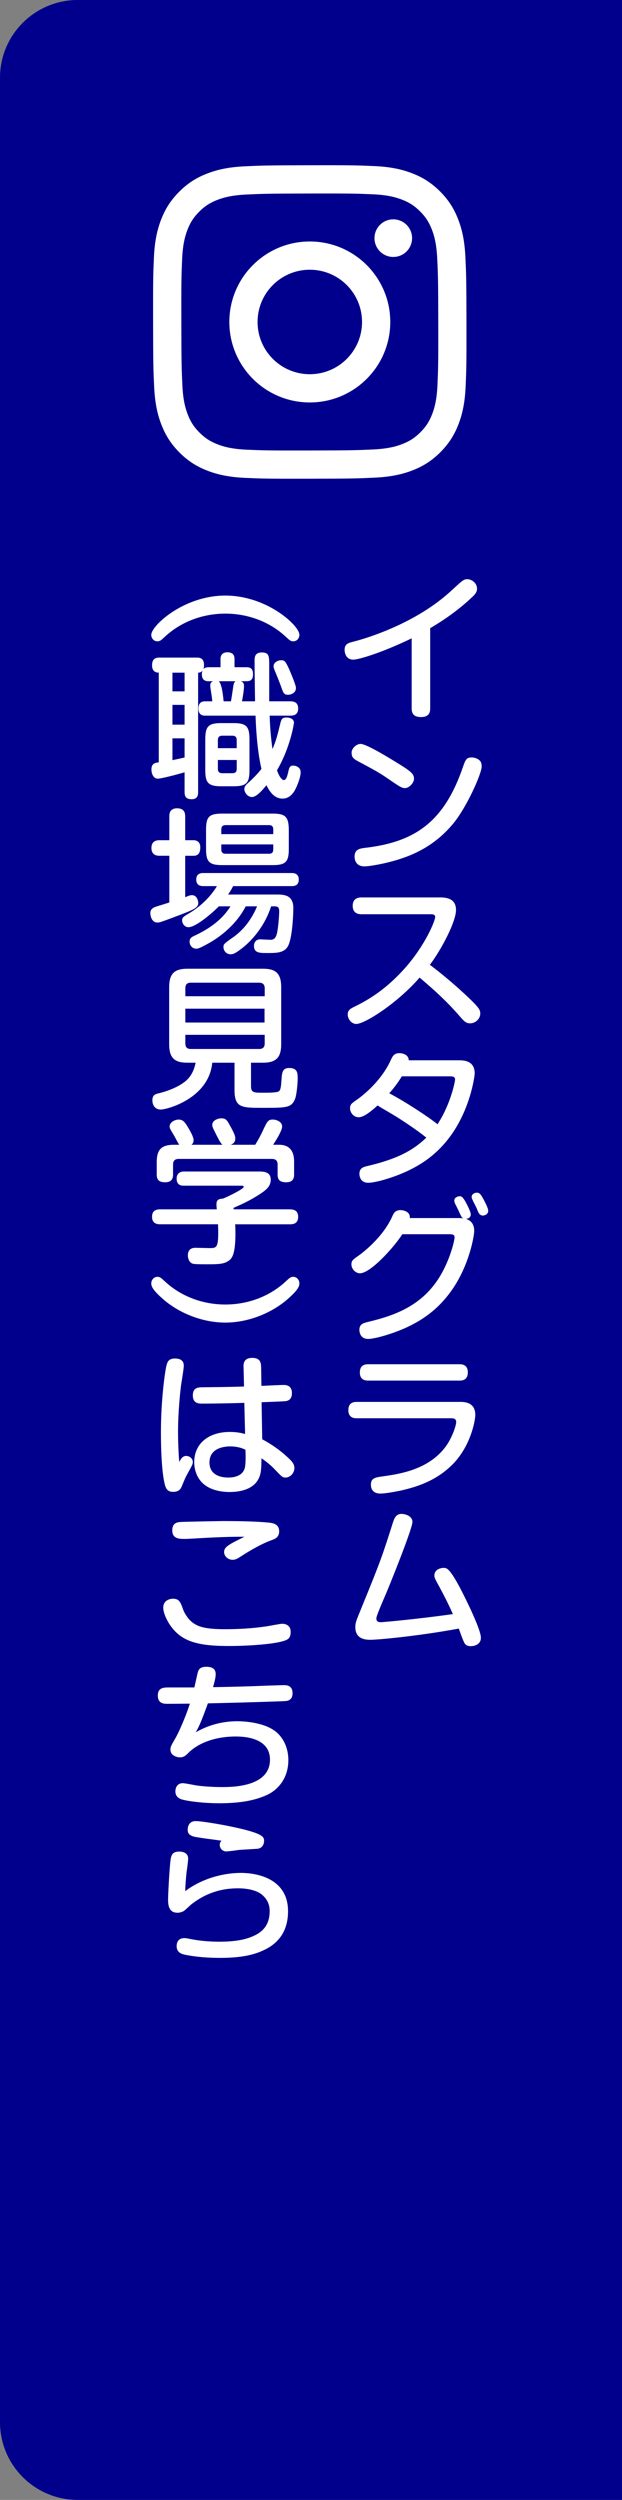
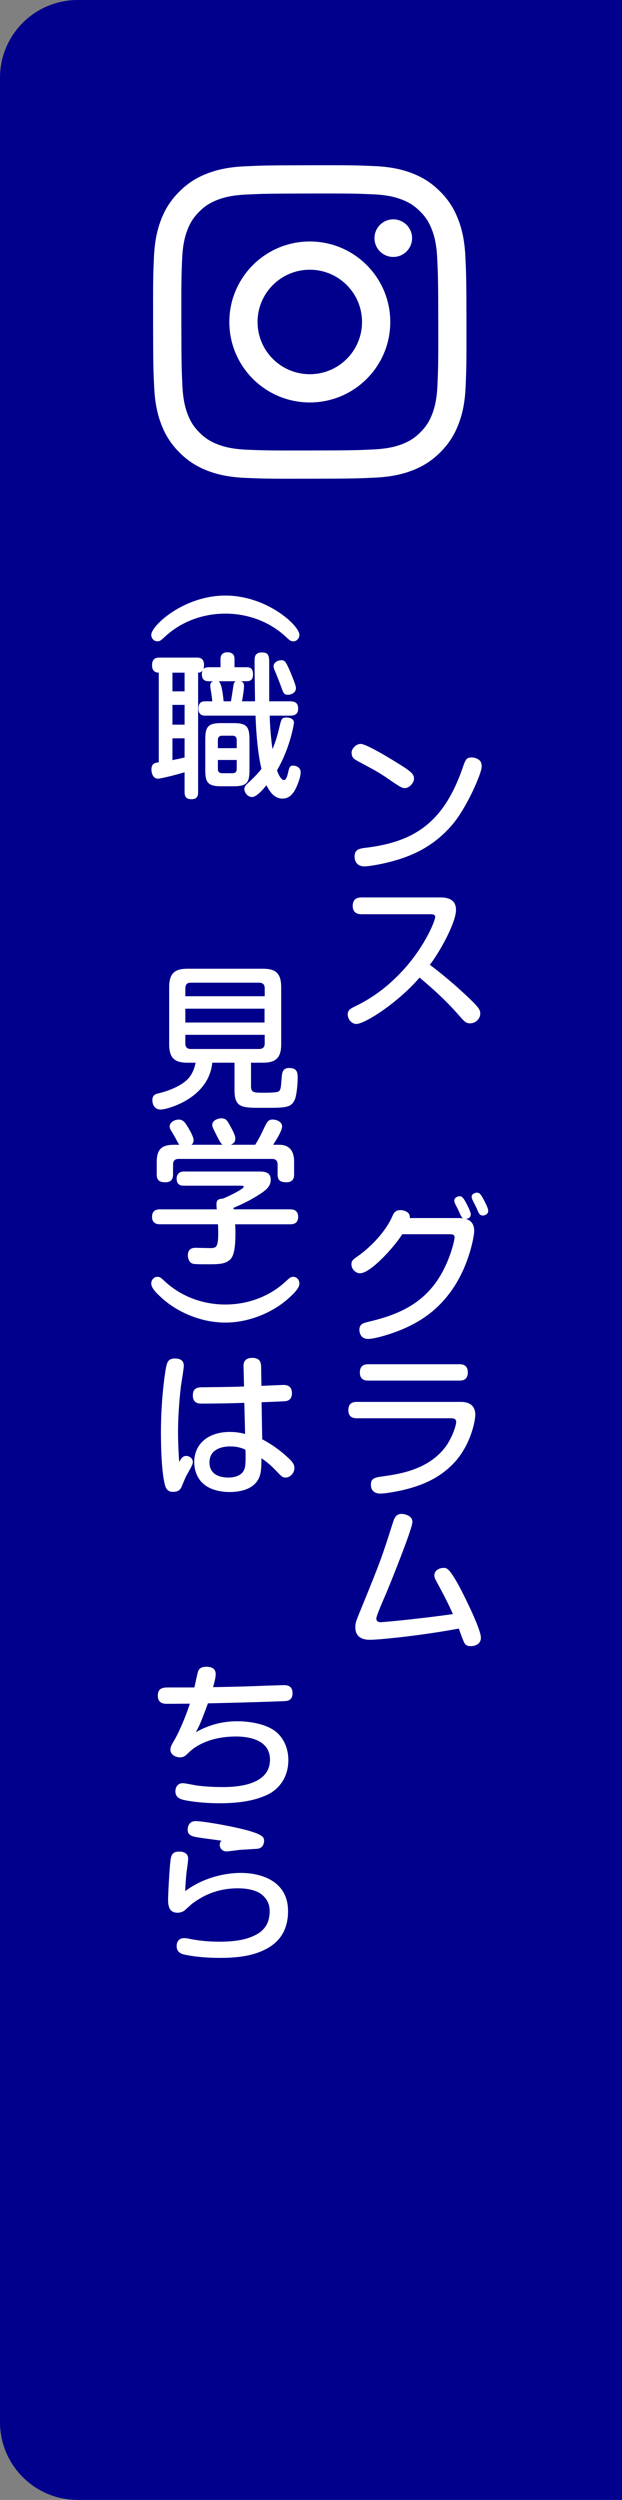
<svg xmlns="http://www.w3.org/2000/svg" id="_レイヤー_2" data-name="レイヤー 2" width="56" height="225" viewBox="0 0 56 225">
  <rect x="0" y="0" width="56" height="225" fill="#808080" stroke="none" />
  <g id="_コンテンツ" data-name="コンテンツ">
    <g>
      <path d="m56,225H7c-3.866,0-7-3.134-7-7V7C0,3.134,3.134,0,7,0h49v225Z" fill="#00008c" stroke-width="0" />
      <path d="m22.048,14.968c-1.501.071-2.527.311-3.423.662-.928.362-1.714.846-2.496,1.632-.783.786-1.264,1.573-1.623,2.502-.347.898-.583,1.924-.649,3.426-.066,1.505-.081,1.985-.074,5.816.007,3.831.024,4.312.096,5.817.072,1.501.311,2.526.662,3.422.362.928.846,1.713,1.632,2.496.785.783,1.573,1.263,2.502,1.622.897.347,1.924.583,3.425.649,1.505.066,1.985.081,5.816.074,3.832-.007,4.313-.024,5.817-.096,1.501-.072,2.526-.312,3.423-.662.928-.363,1.714-.846,2.496-1.632.782-.785,1.263-1.573,1.622-2.502.347-.897.584-1.924.649-3.424.066-1.506.081-1.987.074-5.817-.007-3.831-.025-4.311-.096-5.816-.071-1.502-.312-2.527-.662-3.423-.362-.928-.846-1.713-1.631-2.496-.785-.782-1.573-1.264-2.502-1.622-.898-.347-1.924-.584-3.425-.649-1.505-.067-1.985-.081-5.817-.074-3.831.007-4.311.024-5.816.096m.165,25.505c-1.376-.06-2.122-.288-2.62-.48-.659-.255-1.13-.561-1.625-1.052-.494-.493-.801-.962-1.058-1.62-.193-.498-.426-1.244-.49-2.619-.07-1.487-.086-1.933-.093-5.7-.007-3.766.006-4.212.071-5.701.059-1.375.289-2.122.48-2.62.255-.66.56-1.13,1.052-1.625.493-.495.962-.801,1.621-1.058.497-.194,1.243-.425,2.618-.49,1.488-.07,1.934-.085,5.7-.093,3.767-.007,4.213.006,5.702.071,1.375.06,2.122.288,2.619.48.66.255,1.13.559,1.625,1.052.495.493.801.961,1.059,1.621.194.496.425,1.243.49,2.618.071,1.488.087,1.934.094,5.7.007,3.767-.006,4.213-.072,5.701-.06,1.376-.288,2.123-.48,2.621-.255.659-.56,1.129-1.053,1.624-.493.493-.962.801-1.621,1.058-.496.194-1.243.425-2.618.49-1.488.07-1.934.086-5.701.093-3.766.007-4.212-.007-5.7-.071m11.502-19.036c.002.934.762,1.691,1.696,1.689.935-.002,1.691-.761,1.69-1.696-.002-.934-.762-1.691-1.696-1.69-.935.002-1.691.762-1.69,1.696m-13.067,7.555c.008,4.001,3.257,7.238,7.258,7.23,4.001-.008,7.239-3.257,7.231-7.258-.008-4-3.258-7.238-7.259-7.23-4.0.008-7.238,3.258-7.23,7.258m2.541-.005c-.005-2.597,2.097-4.707,4.694-4.711,2.597-.005,4.707,2.096,4.712,4.693.005,2.597-2.097,4.707-4.694,4.712-2.596.005-4.707-2.096-4.712-4.694" fill="#fff" />
      <g>
-         <path d="m38.73,63.755c0,.28-.043.784-.826.784-.673,0-.841-.336-.841-.784v-6.304c-2.62,1.274-4.763,1.919-5.253,1.919-.715,0-.785-.7-.785-.882,0-.519.322-.617.758-.729,1.021-.253,5.364-1.514,8.6-4.371.322-.279.812-.756,1.135-1.022.182-.14.322-.238.547-.238.406,0,.883.351.883.854,0,.267-.113.448-.406.729-1.191,1.121-2.312,1.934-3.811,2.83v7.214Z" fill="#fff" stroke-width="0" />
        <path d="m32.469,66.954c.519,0,2.619,1.288,3.361,1.751,1.262.771,1.443.994,1.443,1.387,0,.392-.463.84-.799.84-.308,0-.434-.084-1.82-1.036-.631-.435-1.598-.938-2.41-1.373-.476-.252-.588-.406-.588-.812,0-.294.379-.756.812-.756Zm8.264,7.256c-1.792,2.115-3.893,2.928-5.729,3.39-.896.224-1.834.378-2.186.378-.84,0-.896-.687-.896-.868,0-.616.365-.729.926-.799,4.482-.518,7.129-2.297,8.838-7.298.211-.603.295-.84.771-.84.266,0,.518.098.672.224.154.112.238.28.238.603,0,.603-1.346,3.698-2.635,5.211Z" fill="#fff" stroke-width="0" />
        <path d="m32.553,82.284c-.168,0-.799,0-.799-.756,0-.616.406-.757.799-.757h7.074c.602,0,1.428.112,1.428,1.135,0,1.037-1.288,3.516-2.353,4.931.364.267,1.892,1.429,3.614,3.082.84.812.924,1.008.924,1.303,0,.49-.447.882-.91.882-.393,0-.547-.182-1.092-.812-1.332-1.513-2.689-2.647-3.461-3.306-2.017,2.325-4.944,4.175-5.701,4.175-.392,0-.77-.393-.77-.869,0-.336.209-.49.518-.644.967-.477,2.689-1.331,4.637-3.517,1.835-2.073,2.718-4.258,2.718-4.594,0-.225-.169-.253-.448-.253h-6.178Z" fill="#fff" stroke-width="0" />
-         <path d="m41.393,95.431c1.035,0,1.344.532,1.344,1.177,0,.295-.434,3.446-2.41,5.939-.994,1.261-2.576,2.703-5.729,3.628-.42.126-1.106.28-1.442.28-.771,0-.798-.7-.798-.799,0-.532.35-.63.798-.729,2.718-.644,4.091-1.442,5.225-2.535-.757-.63-2.312-1.667-3.054-2.101-.363-.225-.98-.561-1.33-.799-.896.812-1.359,1.064-1.723,1.064-.406,0-.758-.392-.758-.798,0-.351.113-.435.659-.812.28-.196,2.101-1.527,3.012-3.544.153-.322.28-.616.771-.616.266,0,.84.126.84.644h4.596Zm-5.212,1.443c-.267.42-.546.854-1.134,1.526,1.442.757,3.516,2.115,4.342,2.788,1.205-1.835,1.582-3.881,1.582-4.007,0-.308-.223-.308-.574-.308h-4.216Z" fill="#fff" stroke-width="0" />
        <path d="m41.35,109.627c.127,0,.252.028.336.028-.111-.07-.141-.126-.377-.631-.043-.126-.254-.518-.309-.63-.029-.07-.098-.21-.098-.336,0-.28.307-.393.49-.393.168,0,.279.07.545.547.127.237.449.854.449,1.092s-.182.379-.436.406c.744.21.744.896.744,1.093,0,.364-.449,3.376-2.369,5.785-.994,1.261-2.576,2.703-5.729,3.628-.42.126-1.106.294-1.442.294-.771,0-.798-.714-.798-.812,0-.532.35-.616.798-.728,2.367-.561,4.874-1.443,6.485-4.146.953-1.611,1.289-3.264,1.289-3.446,0-.294-.225-.294-.574-.294h-4.133c-.77,1.205-2.871,3.516-3.811,3.516-.405,0-.77-.392-.77-.798,0-.337.126-.435.672-.812.196-.141,2.088-1.513,2.984-3.46.14-.336.279-.616.756-.616.28,0,.91.14.84.714h4.455Zm1.582-2.283c.225,0,.338.112.604.603.141.267.42.799.42,1.036,0,.295-.309.421-.477.421-.309,0-.406-.252-.547-.616-.055-.154-.447-.841-.461-.995-.057-.308.266-.448.461-.448Z" fill="#fff" stroke-width="0" />
        <path d="m32.119,127.647c-.183,0-.757,0-.757-.729,0-.715.519-.742.757-.742h9.301c.35,0,1.373,0,1.373,1.177,0,.392-.336,2.591-1.891,4.286-1.472,1.568-3.25,2.171-4.904,2.535-.615.126-1.372.252-1.736.252-.168,0-.868,0-.868-.812,0-.588.406-.644,1.106-.742,1.387-.196,4.146-.574,5.688-2.76.561-.812.883-1.849.883-2.115,0-.308-.211-.35-.506-.35h-8.445Zm9.244-4.86c.182,0,.756,0,.756.728,0,.743-.559.743-.756.743h-8.208c-.183,0-.757,0-.757-.729,0-.715.519-.742.757-.742h8.208Z" fill="#fff" stroke-width="0" />
        <path d="m39.584,142.865c-.434-.784-.476-.869-.476-1.064,0-.589.645-.687.812-.687.295,0,.506,0,1.373,1.568.268.477,2.004,3.881,2.004,4.721,0,.547-.49.757-.91.757-.406,0-.533-.168-.645-.435-.084-.168-.379-.98-.434-1.148-3.615.672-7.271,1.009-7.957,1.009-.322,0-1.359,0-1.359-1.121,0-.42.043-.504.574-1.807,1.752-4.286,1.863-4.65,2.803-7.606.125-.392.279-.798.783-.798.211,0,.98.126.98.728,0,.617-2.086,5.771-2.381,6.458-.532,1.232-.868,2.031-.868,2.228,0,.336.294.336.435.336.056,0,2.955-.238,6.457-.729-.363-.826-.77-1.625-1.191-2.409Z" fill="#fff" stroke-width="0" />
        <path d="m26.955,57.133c0,.309-.225.588-.547.588-.238,0-.322-.084-.672-.406-1.471-1.372-3.432-2.087-5.449-2.087-2.017,0-3.979.715-5.449,2.087-.35.322-.434.406-.672.406-.322,0-.547-.279-.547-.588,0-.812,2.914-3.53,6.668-3.53s6.668,2.704,6.668,3.53Z" fill="#fff" stroke-width="0" />
        <path d="m19.854,60.053v-.756c0-.406.266-.589.602-.589.267,0,.658.07.658.589v.756h1.065c.267,0,.603.042.603.631,0,.546-.281.63-.603.63h-.491c.141.056.281.126.281.435,0,.322-.112,1.022-.183,1.372h1.177c-.042-2.605-.042-2.759-.042-3.67,0-.28.015-.729.645-.729.673,0,.673.322.673,1.219v3.18h1.891c.266,0,.715.042.715.645,0,.532-.337.645-.715.645h-1.85c.028,1.009.112,2.018.252,3.012.322-.757.449-1.247.688-2.241.111-.477.195-.603.56-.603.337,0,.687.126.687.477,0,.014-.295,2.157-1.527,4.272.197.602.463.882.617.882.224,0,.322-.434.378-.658.099-.448.14-.645.462-.645.168,0,.672.099.672.603,0,.49-.363,1.345-.545,1.653-.322.532-.688.714-1.094.714-.615,0-1.064-.434-1.442-1.204-.351.434-.896,1.064-1.303,1.064s-.687-.435-.687-.715c0-.252.183-.42.379-.588.35-.322.812-.771,1.162-1.232-.42-1.793-.504-4.021-.532-4.791h-4.552c-.365,0-.589-.182-.589-.645,0-.378.153-.645.589-.645h.658c-.015-.182-.084-.728-.127-.952-.041-.294-.056-.351-.056-.448,0-.294.14-.351.252-.406h-.364c-.195,0-.645,0-.645-.63,0-.183.043-.267.07-.337-.126.154-.225.183-.406.196v10.744c0,.21-.014.645-.574.645-.448,0-.645-.168-.645-.645v-1.779c-.854.252-2.143.574-2.409.574-.392,0-.574-.434-.574-.826,0-.546.322-.603.659-.645v-8.068c-.169-.014-.604-.028-.604-.672,0-.645.406-.687.673-.687h3.348c.253,0,.659.028.659.672,0,.21-.029.295-.057.364.098-.111.225-.168.504-.168h1.037Zm-3.236.49h-1.092v1.681h1.092v-1.681Zm0,2.899h-1.092v1.779h1.092v-1.779Zm-1.092,4.973c.42-.084.531-.111,1.092-.237v-1.724h-1.092v1.961Zm6.934.911c0,1.148-.267,1.442-1.443,1.442h-1.092c-1.163,0-1.443-.294-1.443-1.442v-2.788c0-1.177.295-1.456,1.443-1.456h1.092c1.148,0,1.443.279,1.443,1.456v2.788Zm-2.844-1.989h1.695v-.729c0-.252-.113-.393-.393-.393h-.91c-.267,0-.393.141-.393.393v.729Zm0,1.064v.799c0,.252.111.392.393.392h.91c.266,0,.393-.112.393-.392v-.799h-1.695Zm.07-7.088c.294.196.406,1.4.447,1.807h.658c.057-.294.085-.504.211-1.33.042-.337.111-.406.21-.477h-1.526Zm6.247,1.219c-.364,0-.421-.154-.603-.673-.126-.35-.393-1.022-.462-1.19-.196-.462-.238-.574-.238-.714,0-.295.336-.532.7-.532.322,0,.393.153.687.771.028.069.63,1.442.63,1.723,0,.477-.49.616-.714.616Z" fill="#fff" stroke-width="0" />
-         <path d="m15.244,77.022h-.896c-.49,0-.714-.267-.714-.7,0-.477.267-.7.714-.7h.896v-2.144c0-.182,0-.729.701-.729.602,0,.729.364.729.729v2.144h.77c.197,0,.589.098.589.63,0,.28-.042.771-.589.771h-.77v3.726c.42-.168.462-.182.616-.182.435,0,.56.504.56.7,0,.462-.377.603-2.465,1.387-.687.252-.715.267-.826.294-.07.042-.238.084-.393.084-.518,0-.631-.63-.631-.84,0-.393.295-.505.463-.574.027-.015,1.093-.336,1.246-.393v-4.202Zm4.455,4.553c-.742.756-2.115,1.877-2.731,1.877-.378,0-.574-.378-.574-.603,0-.28.168-.378.603-.63,1.512-.911,2.227-1.962,2.535-2.466h-1.219c-.154,0-.645,0-.645-.588,0-.589.477-.589.645-.589h7.942c.153,0,.644,0,.644.589,0,.588-.476.588-.644.588h-5.267c-.084.168-.168.336-.449.757h4.357c.602,0,1.512,0,1.512,1.204,0,.812-.111,2.703-.461,3.404-.337.645-1.01.658-1.85.658-.729,0-1.232,0-1.232-.645,0-.252.14-.588.561-.588.041,0,.854.042.924.042.448,0,.532-.364.603-.659.112-.574.183-1.513.183-1.919,0-.434-.211-.434-.505-.434h-.224c-.505,1.61-1.569,2.955-2.592,3.754-.715.561-.883.561-1.051.561-.406,0-.645-.337-.645-.645,0-.267.028-.294.925-.925.952-.687,1.653-1.667,2.101-2.745h-1.021c-.98,1.891-2.662,2.941-3.278,3.292-.896.504-1.022.518-1.19.518-.364,0-.588-.322-.588-.63,0-.322.209-.421.406-.519,2.227-1.022,2.969-2.186,3.277-2.661h-1.051Zm6.303-5.169c0,1.162-.279,1.457-1.456,1.457h-4.538c-1.191,0-1.457-.309-1.457-1.457v-1.723c0-1.149.252-1.457,1.457-1.457h4.538c1.148,0,1.442.28,1.456,1.457v1.723Zm-1.4-1.331v-.42c0-.225-.084-.393-.378-.393h-3.908c-.336,0-.392.21-.392.393v.42h4.678Zm0,.925h-4.678v.448c0,.224.084.393.392.393h3.908c.322,0,.378-.196.378-.393v-.448Z" fill="#fff" stroke-width="0" />
        <path d="m22.599,97.746c0,.603.238.603,1.149.603.321,0,1.148,0,1.33-.112.21-.098.225-.532.266-1.051.043-.714.112-1.064.701-1.064.756,0,.756.49.756.967,0,.35-.084,1.513-.266,1.891-.336.729-.785.729-2.9.729-1.877,0-2.521,0-2.521-1.61v-2.452h-2.002c-.322,3.25-4.104,4.217-4.637,4.217-.533,0-.757-.42-.757-.841,0-.462.267-.56.603-.63.532-.126,1.975-.561,2.676-1.373.279-.336.49-.756.615-1.373h-.728c-1.12,0-1.653-.378-1.653-1.652v-5.155c0-1.303.574-1.652,1.653-1.652h6.779c1.079,0,1.653.336,1.653,1.652v5.155c0,1.261-.533,1.652-1.653,1.652h-1.064v2.102Zm1.233-8.082v-.715c0-.336-.169-.504-.505-.504h-6.149c-.336,0-.49.168-.49.504v.715h7.145Zm-.015,1.12h-7.13v1.247h7.13v-1.247Zm.015,2.354h-7.145v.784c0,.336.168.49.49.49h6.149c.336,0,.505-.154.505-.49v-.784Z" fill="#fff" stroke-width="0" />
        <path d="m26.115,108.846c.168,0,.729,0,.729.672,0,.645-.491.673-.729.673h-4.945c.014.168.027.448.027.826,0,2.003-.35,2.312-.714,2.521-.378.224-.826.252-1.778.252-.449,0-1.135,0-1.303-.042-.42-.084-.49-.588-.49-.756,0-.687.546-.687.699-.687.07,0,1.079.027,1.275.027.645,0,.826-.014.742-2.143h-5.211c-.168,0-.729,0-.729-.673,0-.616.449-.672.729-.672h5.1c-.028-.267-.028-.378-.028-.477,0-.434.28-.462.588-.49.645-.266,1.863-.883,1.863-1.051,0-.111-.112-.111-.253-.111h-5.141c-.168,0-.644,0-.644-.631,0-.519.378-.645.658-.645h6.653c.519,0,1.162,0,1.162.743,0,.644-.504.994-1.148,1.4-.826.519-1.358.756-2.213,1.135.014.056.014.069.028.126h5.071Zm-6.08-5.813c-.154-.084-.378-.546-.532-.84-.351-.701-.392-.785-.392-.953,0-.392.49-.588.826-.588.406,0,.518.196.756.63.49.869.49,1.037.49,1.19,0,.169-.027.406-.406.561h2.199c.211-.336.49-.826.757-1.415.322-.672.406-.854.826-.854.322,0,.841.182.841.63,0,.364-.547,1.247-.812,1.639h.547c1.344,0,1.344,1.19,1.344,1.569v1.078c0,.21,0,.729-.686.729-.604,0-.799-.21-.799-.715v-.882c0-.322-.154-.505-.504-.505h-8.404c-.421,0-.505.253-.505.505v.868c0,.225-.015.729-.687.729-.547,0-.784-.182-.784-.715v-1.092c0-1.163.448-1.569,1.555-1.569h.476c-.098-.112-.392-.7-.461-.812-.365-.603-.406-.672-.406-.84,0-.364.447-.616.812-.616.405,0,.574.252.867.742.183.308.477.826.477,1.12,0,.238-.126.351-.195.406h2.801Z" fill="#fff" stroke-width="0" />
        <path d="m14.629,116.879c-.855-.756-1.01-1.092-1.01-1.372,0-.294.225-.589.547-.589.238,0,.322.084.672.406,1.471,1.373,3.433,2.087,5.449,2.087,2.018,0,3.979-.714,5.449-2.087.35-.322.434-.406.672-.406.322,0,.547.295.547.589,0,.238-.084.56-1.022,1.387-1.274,1.135-3.376,2.143-5.646,2.143-2.199,0-4.314-.952-5.658-2.157Z" fill="#fff" stroke-width="0" />
        <path d="m16.758,131.037c.294,0,.602.225.602.546,0,.196-.056.295-.546,1.177-.112.211-.14.267-.476,1.079-.084.168-.225.434-.757.434-.462,0-.616-.252-.714-.56-.322-1.135-.379-3.488-.379-4.763,0-2.983.364-5.491.504-6.079.084-.295.197-.603.757-.603.322,0,.798.084.798.645,0,.308-.238,1.639-.266,1.919-.057.476-.252,2.255-.252,4.062,0,1.121.07,2.284.111,2.689.113-.224.281-.546.617-.546Zm5.168-7.998c-.014-.294.015-.826.785-.826.77,0,.784.504.799.812l.027,1.709c.28-.014,1.793-.084,1.961-.084.211,0,.785,0,.785.743,0,.63-.435.7-.574.714-.183.028-1.808.084-2.158.098l.057,3.334c.868.463,1.639,1.009,2.367,1.695.42.378.532.645.532.883,0,.49-.406.868-.784.868-.295,0-.336-.057-.98-.729-.435-.462-.896-.799-1.205-1.009,0,.322,0,.841-.07,1.274-.266,1.499-1.793,1.766-2.801,1.766-.42,0-1.387-.057-2.129-.561-.743-.504-1.051-1.345-1.051-2.129,0-1.667,1.289-2.718,3.207-2.718.658,0,1.107.112,1.373.183l-.07-2.802c-.561.028-2.633.07-3.824.07-.252,0-.812,0-.812-.743,0-.729.505-.729.967-.729,1.205-.014,2.605-.027,3.643-.069l-.043-1.751Zm-1.372,9.945c.476,0,1.372-.112,1.513-.995.07-.434.042-1.316.027-1.513-.308-.14-.699-.294-1.387-.294-.574,0-1.848.168-1.848,1.442,0,1.346,1.414,1.359,1.694,1.359Z" fill="#fff" stroke-width="0" />
-         <path d="m25.372,147.74c-.882.238-2.927.406-4.804.406-3.026,0-4.398-.504-5.379-2.072-.113-.196-.491-.841-.491-1.401,0-.588.532-.784.868-.784.574,0,.688.308.939,1.022.07.196.392.799.826,1.12.49.364,1.106.603,2.914.603,1.232,0,2.479-.069,3.711-.252.225-.028,1.247-.238,1.457-.238.351,0,.756.183.756.715,0,.588-.223.729-.798.882Zm-8.335-9.244c-.041,0-.237.014-.434.014-.547,0-1.093-.057-1.093-.771,0-.603.337-.729.757-.757.588-.027,3.613-.084,3.824-.084,1.19,0,2.983.028,4.104.141.364.042.939.112.939.784,0,.546-.379.687-.688.799-1.176.42-2.577,1.345-2.73,1.442-.337.225-.52.322-.771.322-.434,0-.77-.336-.77-.7,0-.463.447-.687,1.834-1.373-1.68-.014-3.502.098-4.973.183Z" fill="#fff" stroke-width="0" />
        <path d="m17.626,155.912c1.064-.616,2.325-.994,3.726-.994.589,0,2.578.084,3.629,1.064.714.673.98,1.611.98,2.424,0,1.765-1.064,2.731-1.85,3.109-.952.448-2.199.784-4.37.784-1.526,0-3.026-.21-3.474-.378-.112-.057-.477-.196-.477-.7,0-.168.07-.729.672-.729.197,0,1.079.182,1.262.21.615.084,1.471.14,2.255.14.896,0,4.328,0,4.328-2.465,0-1.892-2.115-2.087-3.067-2.087-1.92,0-3.404.616-4.244,1.442-.295.294-.449.435-.799.435s-.854-.21-.854-.687c0-.267.056-.351.49-1.106.28-.505.868-1.808,1.261-3.04-1.568.015-1.736.015-2.059.015-.267,0-.827-.015-.827-.743s.546-.729.981-.729h2.311c.057-.224.252-1.176.309-1.358.07-.28.238-.504.756-.504.658,0,.854.28.854.672,0,.309-.14.826-.238,1.163,1.667-.028,3.319-.07,4.974-.141.223,0,1.176-.042,1.387-.042.252,0,.798.015.798.729,0,.532-.322.673-.589.7-.195.028-4.23.154-7.031.21-.645,1.766-.799,2.073-1.093,2.605Z" fill="#fff" stroke-width="0" />
        <path d="m21.674,168.568c1.737,0,4.259.659,4.259,3.446,0,1.499-.603,2.676-1.947,3.39-.757.393-1.849.812-4.132.812-1.064,0-2.144-.07-3.18-.28-.267-.056-.771-.168-.771-.784,0-.098.014-.309.14-.477.168-.224.42-.238.574-.238.07,0,.141,0,.547.084,1.064.211,2.045.238,2.577.238,1.625,0,2.535-.238,3.235-.588.91-.448,1.303-1.177,1.303-2.171,0-.421-.111-.967-.658-1.443-.616-.546-1.751-.603-2.171-.603-1.933,0-3.208.673-4.188,1.415-.111.084-.602.561-.715.631-.182.098-.377.153-.56.153-.603,0-.854-.378-.854-1.148,0-.603.126-2.787.21-3.502.056-.462.126-.854.771-.854.154,0,.826,0,.826.645,0,.183-.111,1.009-.14,1.177-.099.925-.112,1.429-.126,1.737,1.765-1.317,3.781-1.64,5-1.64Zm-3.992-3.222c-.756-.111-.784-.462-.784-.658,0-.098,0-.784.729-.784.505,0,2.647.336,4.286.742,1.779.448,1.863.715,1.863,1.037,0,.042,0,.658-.616.714-.253.014-1.373.084-1.597.099-.196.027-1.023.14-1.191.14-.322,0-.588-.267-.588-.588,0-.183.057-.267.154-.379-.631-.098-1.639-.21-2.256-.322Z" fill="#fff" stroke-width="0" />
      </g>
    </g>
  </g>
</svg>